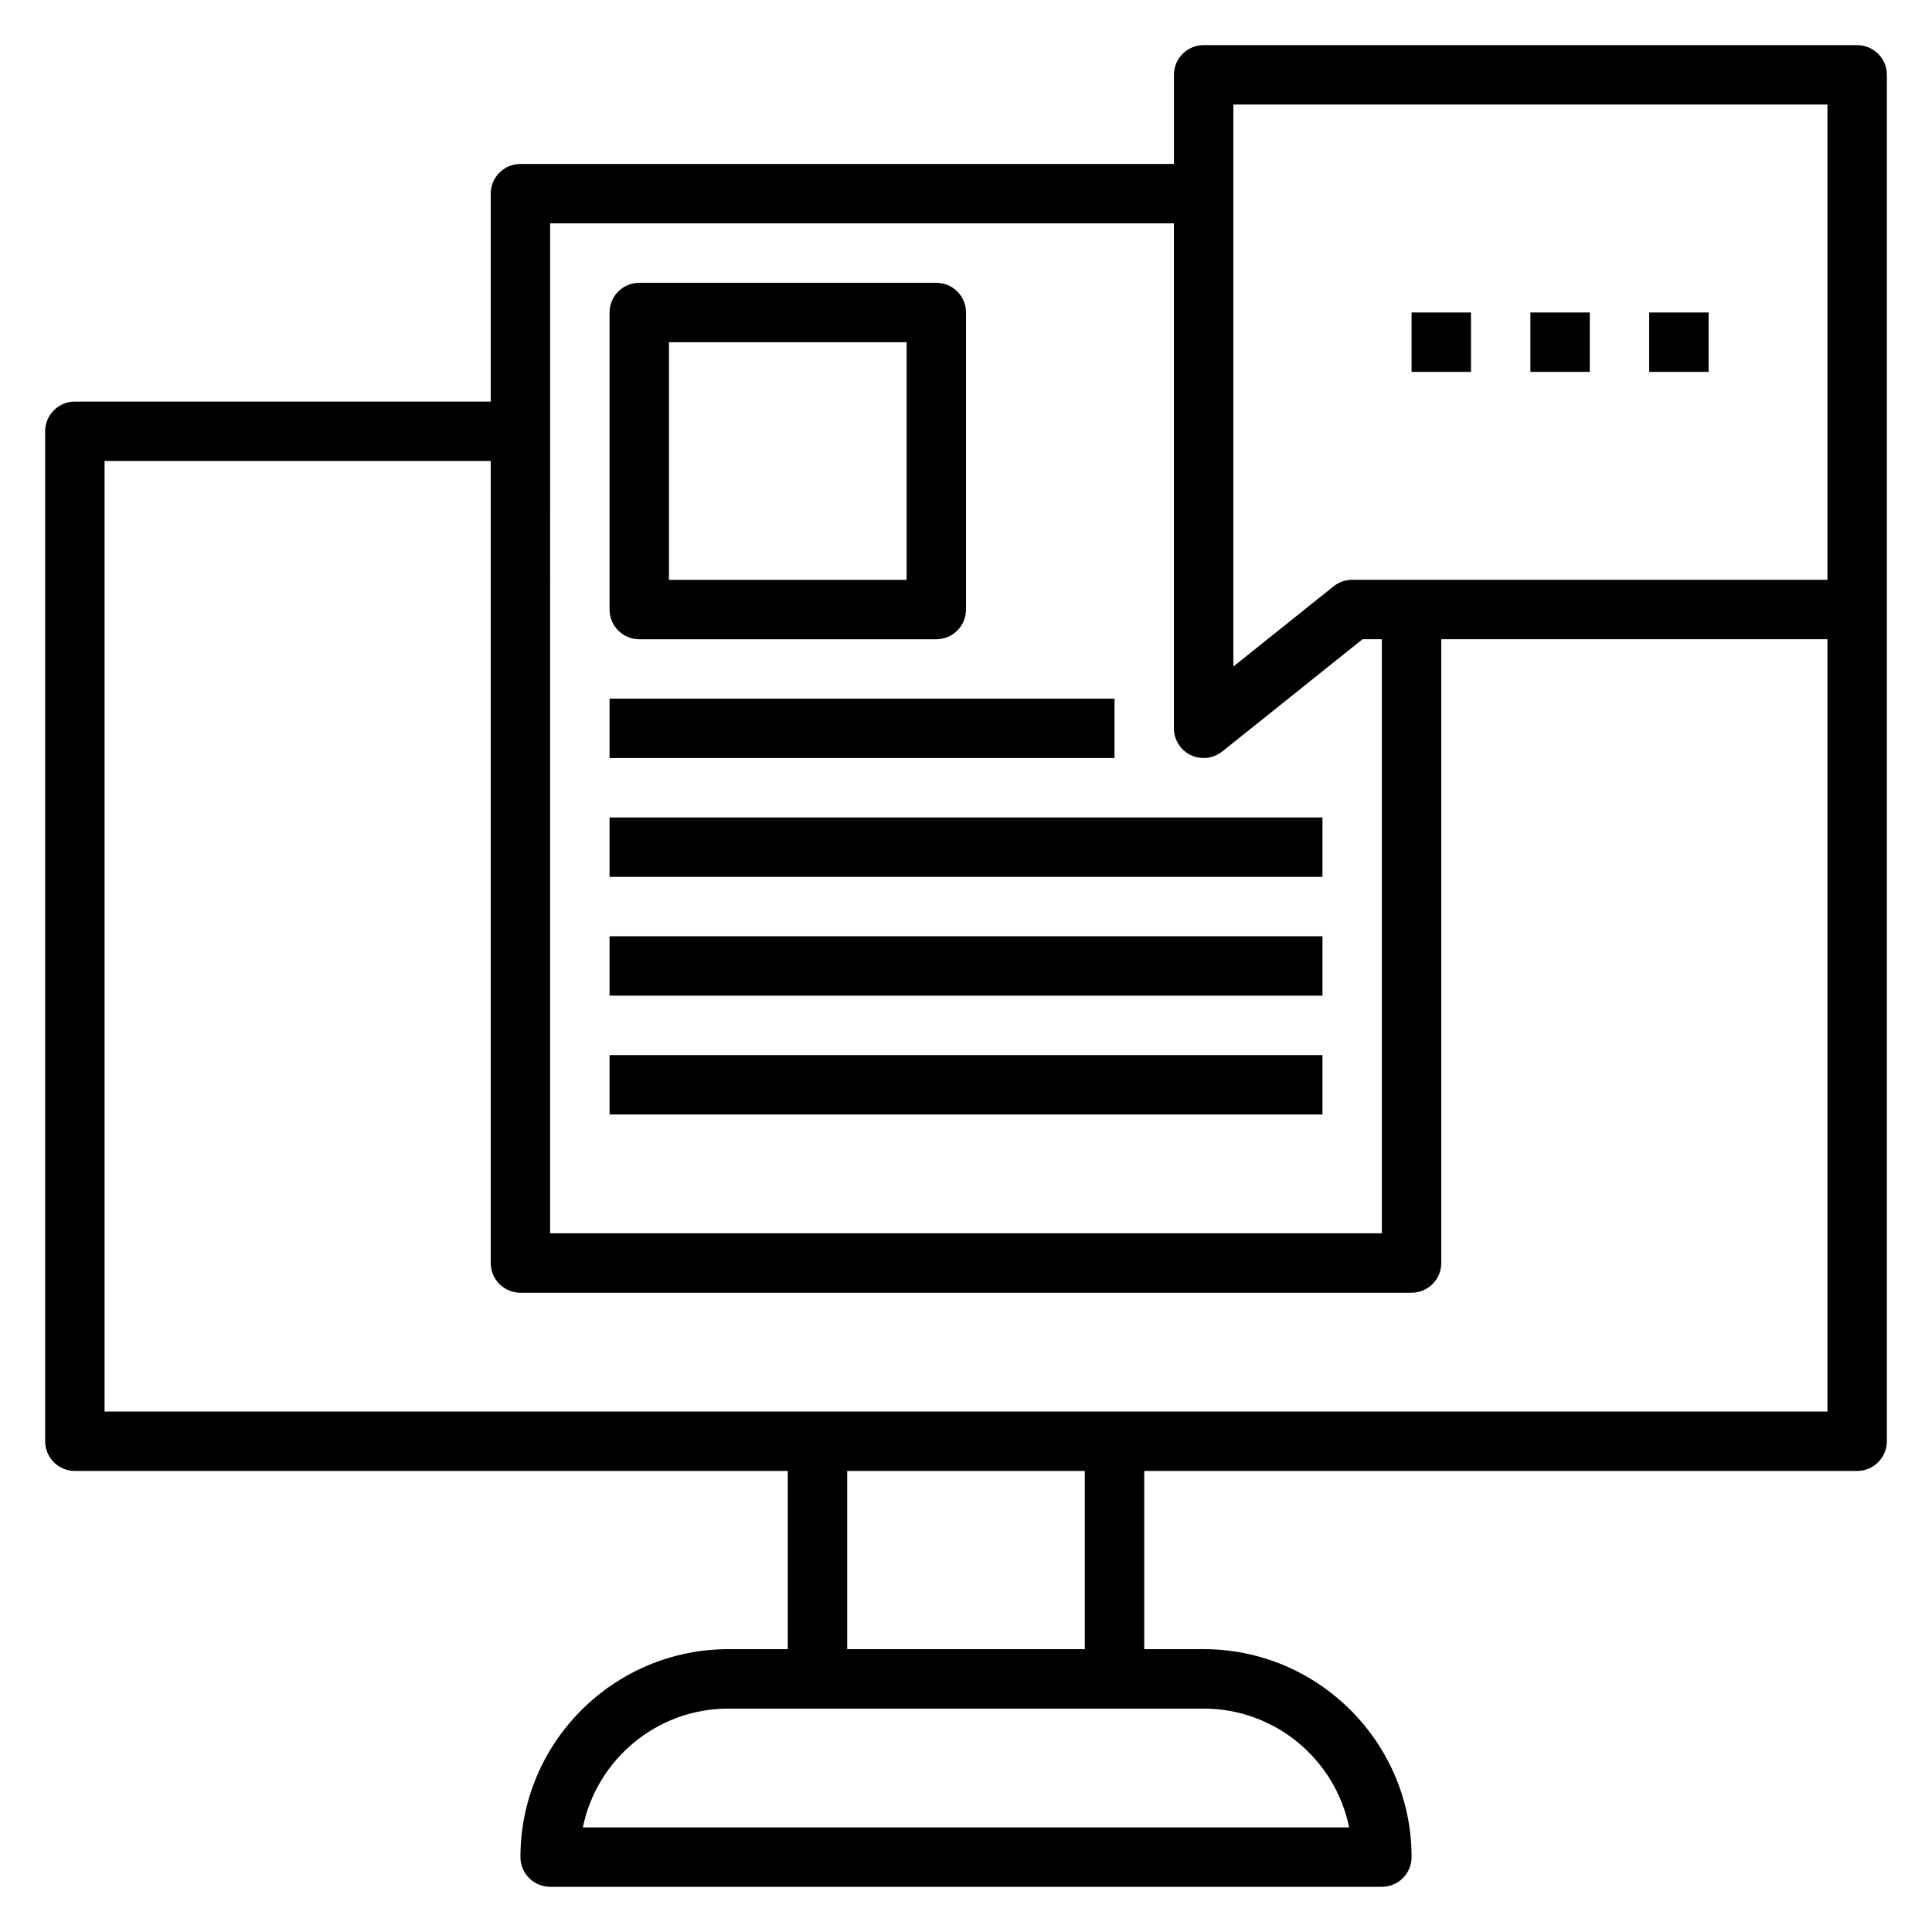
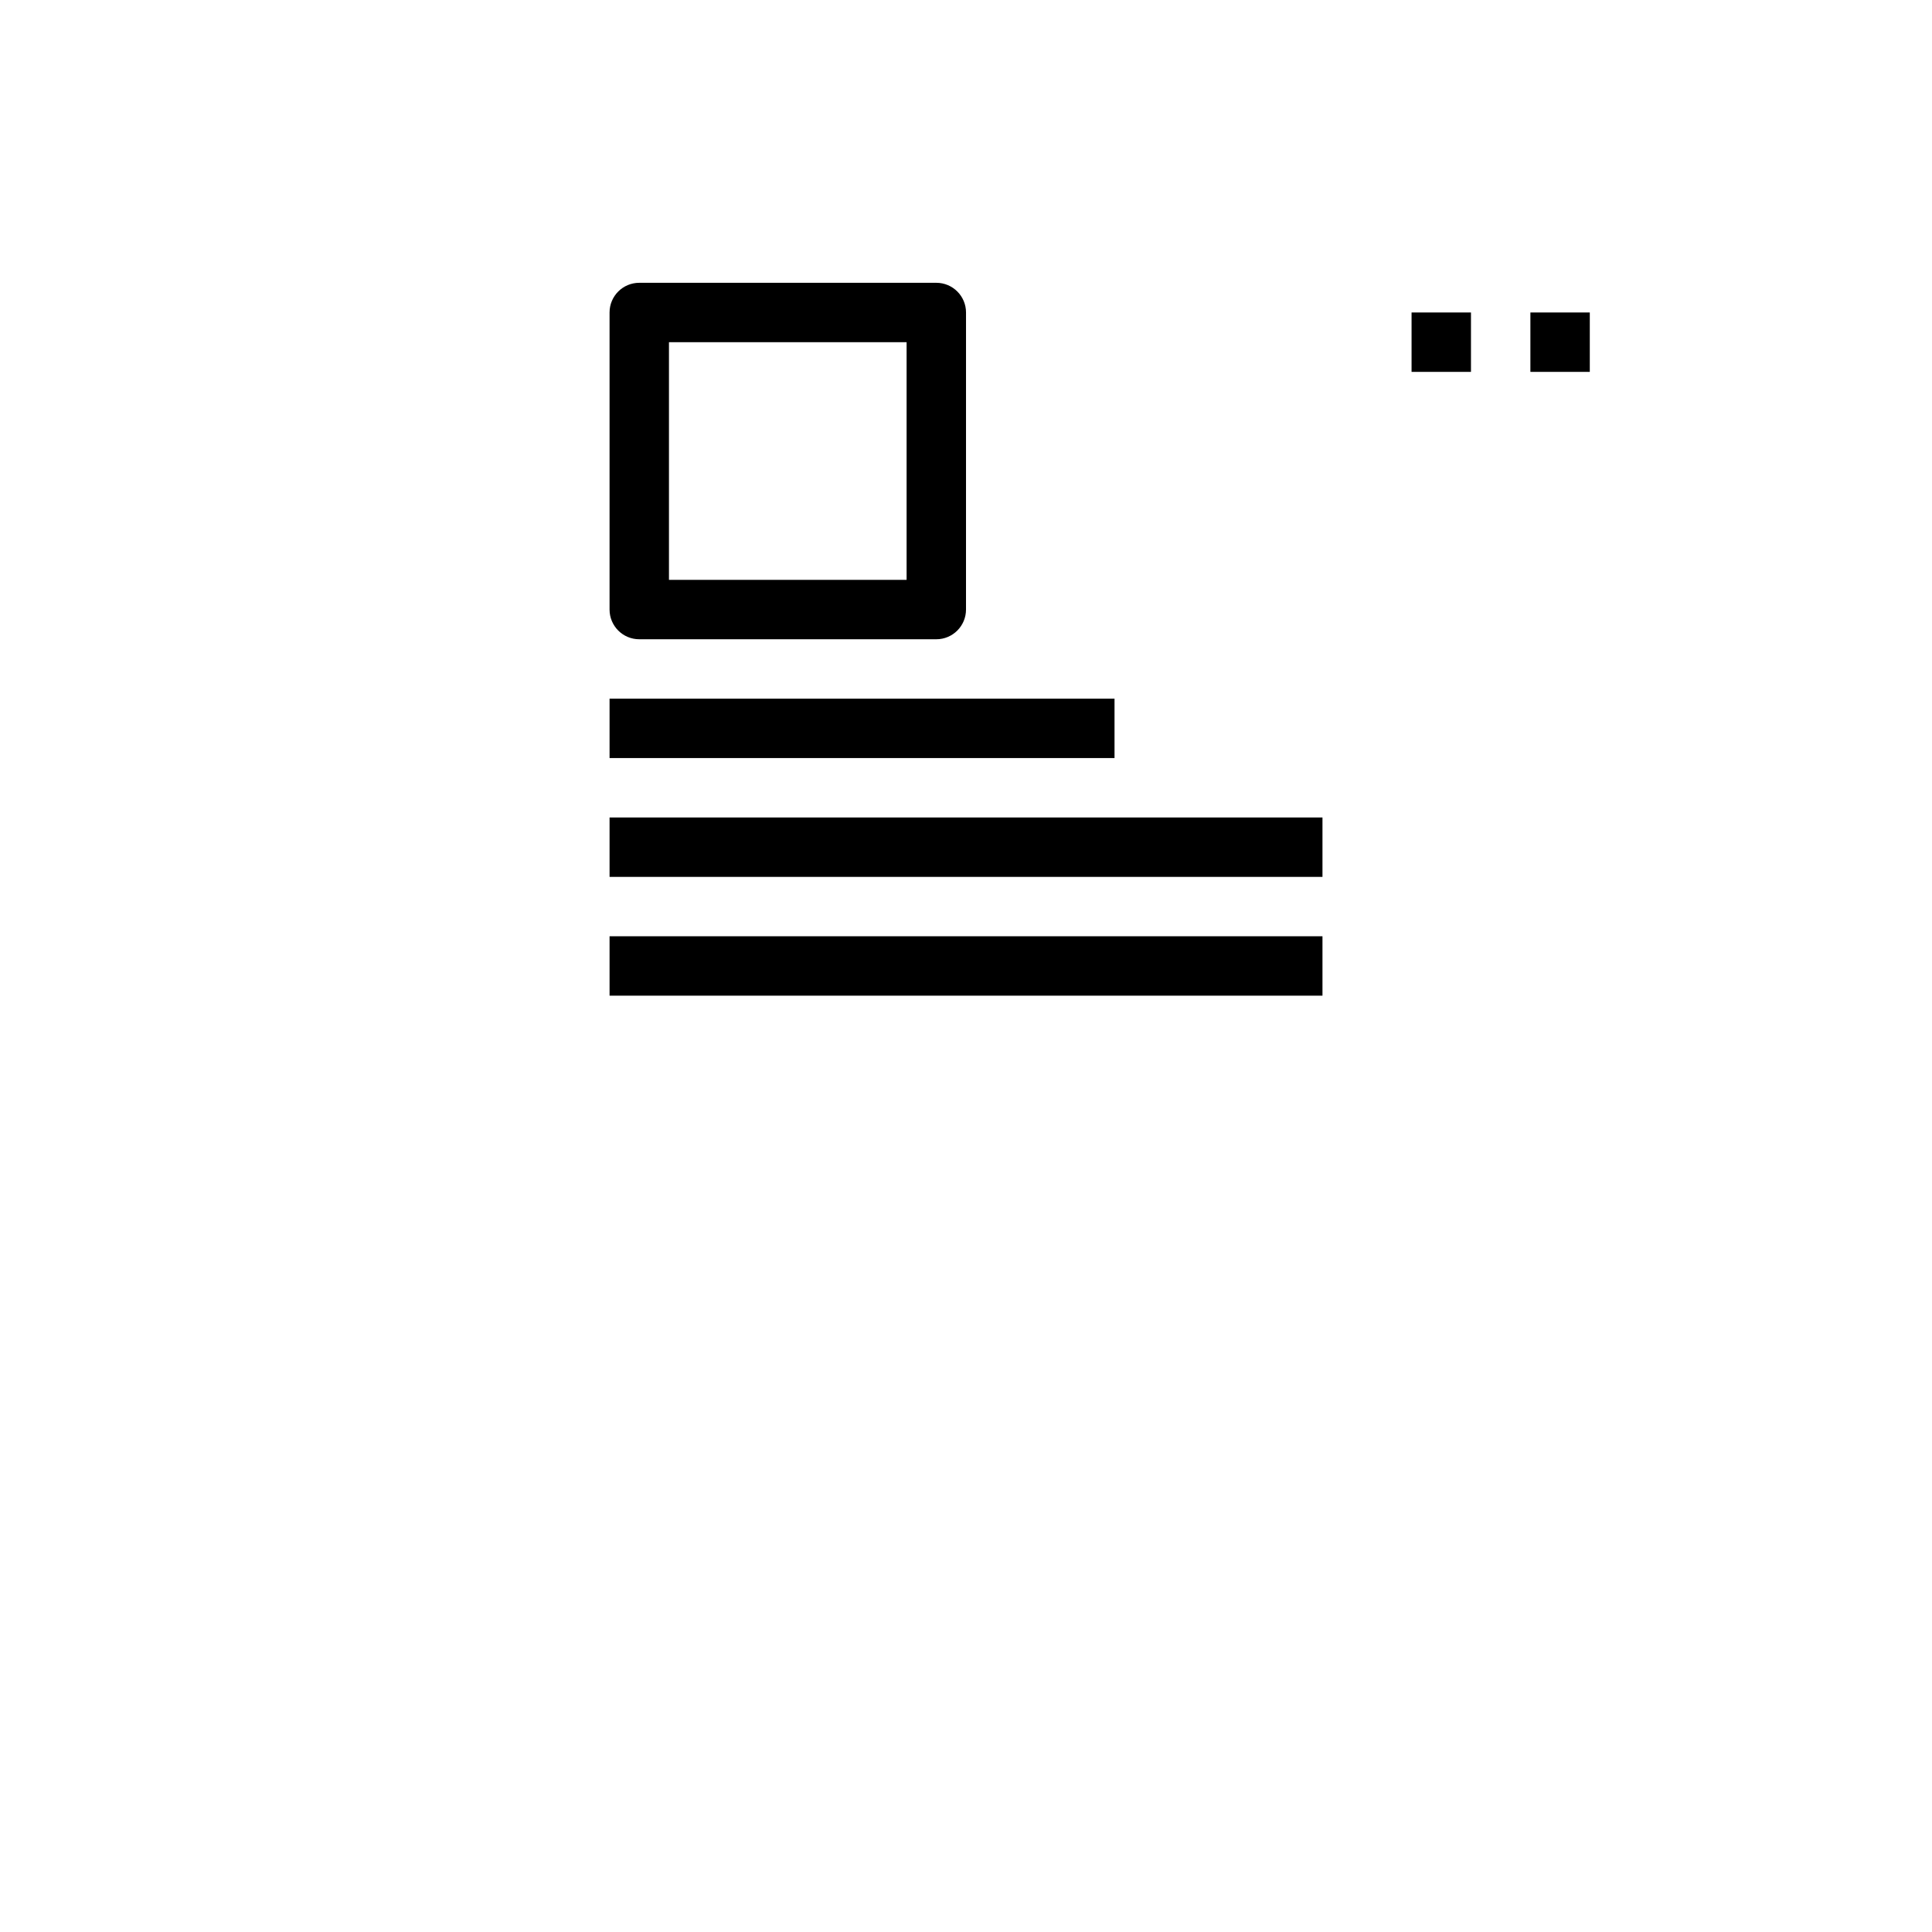
<svg xmlns="http://www.w3.org/2000/svg" fill="#000000" width="800px" height="800px" version="1.1" viewBox="144 144 512 512">
  <g>
-     <path d="m636.16 155.96h-173.18c-4.352 0-7.871 3.527-7.871 7.871v23.617h-173.19c-4.352 0-7.871 3.527-7.871 7.871v55.105h-110.21c-4.352 0-7.871 3.527-7.871 7.871v267.65c0 4.344 3.519 7.871 7.871 7.871h188.93v47.23h-15.742c-30.379 0-55.105 24.719-55.105 55.105 0 4.344 3.519 7.871 7.871 7.871h220.42c4.352 0 7.871-3.527 7.871-7.871 0-30.387-24.727-55.105-55.105-55.105h-15.742v-47.23h188.93c4.352 0 7.871-3.527 7.871-7.871v-362.11c0-4.344-3.519-7.871-7.871-7.871zm-165.31 15.746h157.44v125.95h-125.95c-1.793 0-3.519 0.605-4.922 1.723l-26.566 21.254zm-181.06 31.488h165.31v133.82c0 3.023 1.738 5.785 4.457 7.094 1.094 0.516 2.258 0.777 3.418 0.777 1.754 0 3.496-0.59 4.922-1.723l37.199-29.766h5.109v157.44h-220.42zm211.75 425.09h-203.08c3.66-17.941 19.555-31.488 38.566-31.488h125.95c19.008 0 34.91 13.547 38.562 31.488zm-70.051-47.234h-62.977v-47.23h62.977zm-259.78-62.977v-251.9h102.34v212.54c0 4.344 3.519 7.871 7.871 7.871h236.16c4.352 0 7.871-3.527 7.871-7.871v-165.31h102.34v204.67z" />
    <path d="m518.08 226.81h15.742v15.742h-15.742z" />
    <path d="m549.57 226.81h15.742v15.742h-15.742z" />
-     <path d="m581.05 226.81h15.742v15.742h-15.742z" />
    <path d="m313.41 313.41h78.719c4.352 0 7.871-3.527 7.871-7.871l0.004-78.723c0-4.344-3.519-7.871-7.871-7.871h-78.723c-4.352 0-7.871 3.527-7.871 7.871v78.719c0 4.348 3.519 7.875 7.871 7.875zm7.871-78.719h62.977v62.977h-62.977z" />
    <path d="m305.54 329.15h133.82v15.742h-133.82z" />
    <path d="m305.54 360.64h188.93v15.742h-188.93z" />
    <path d="m305.54 392.12h188.93v15.742h-188.93z" />
-     <path d="m305.54 423.61h188.93v15.742h-188.93z" />
  </g>
</svg>